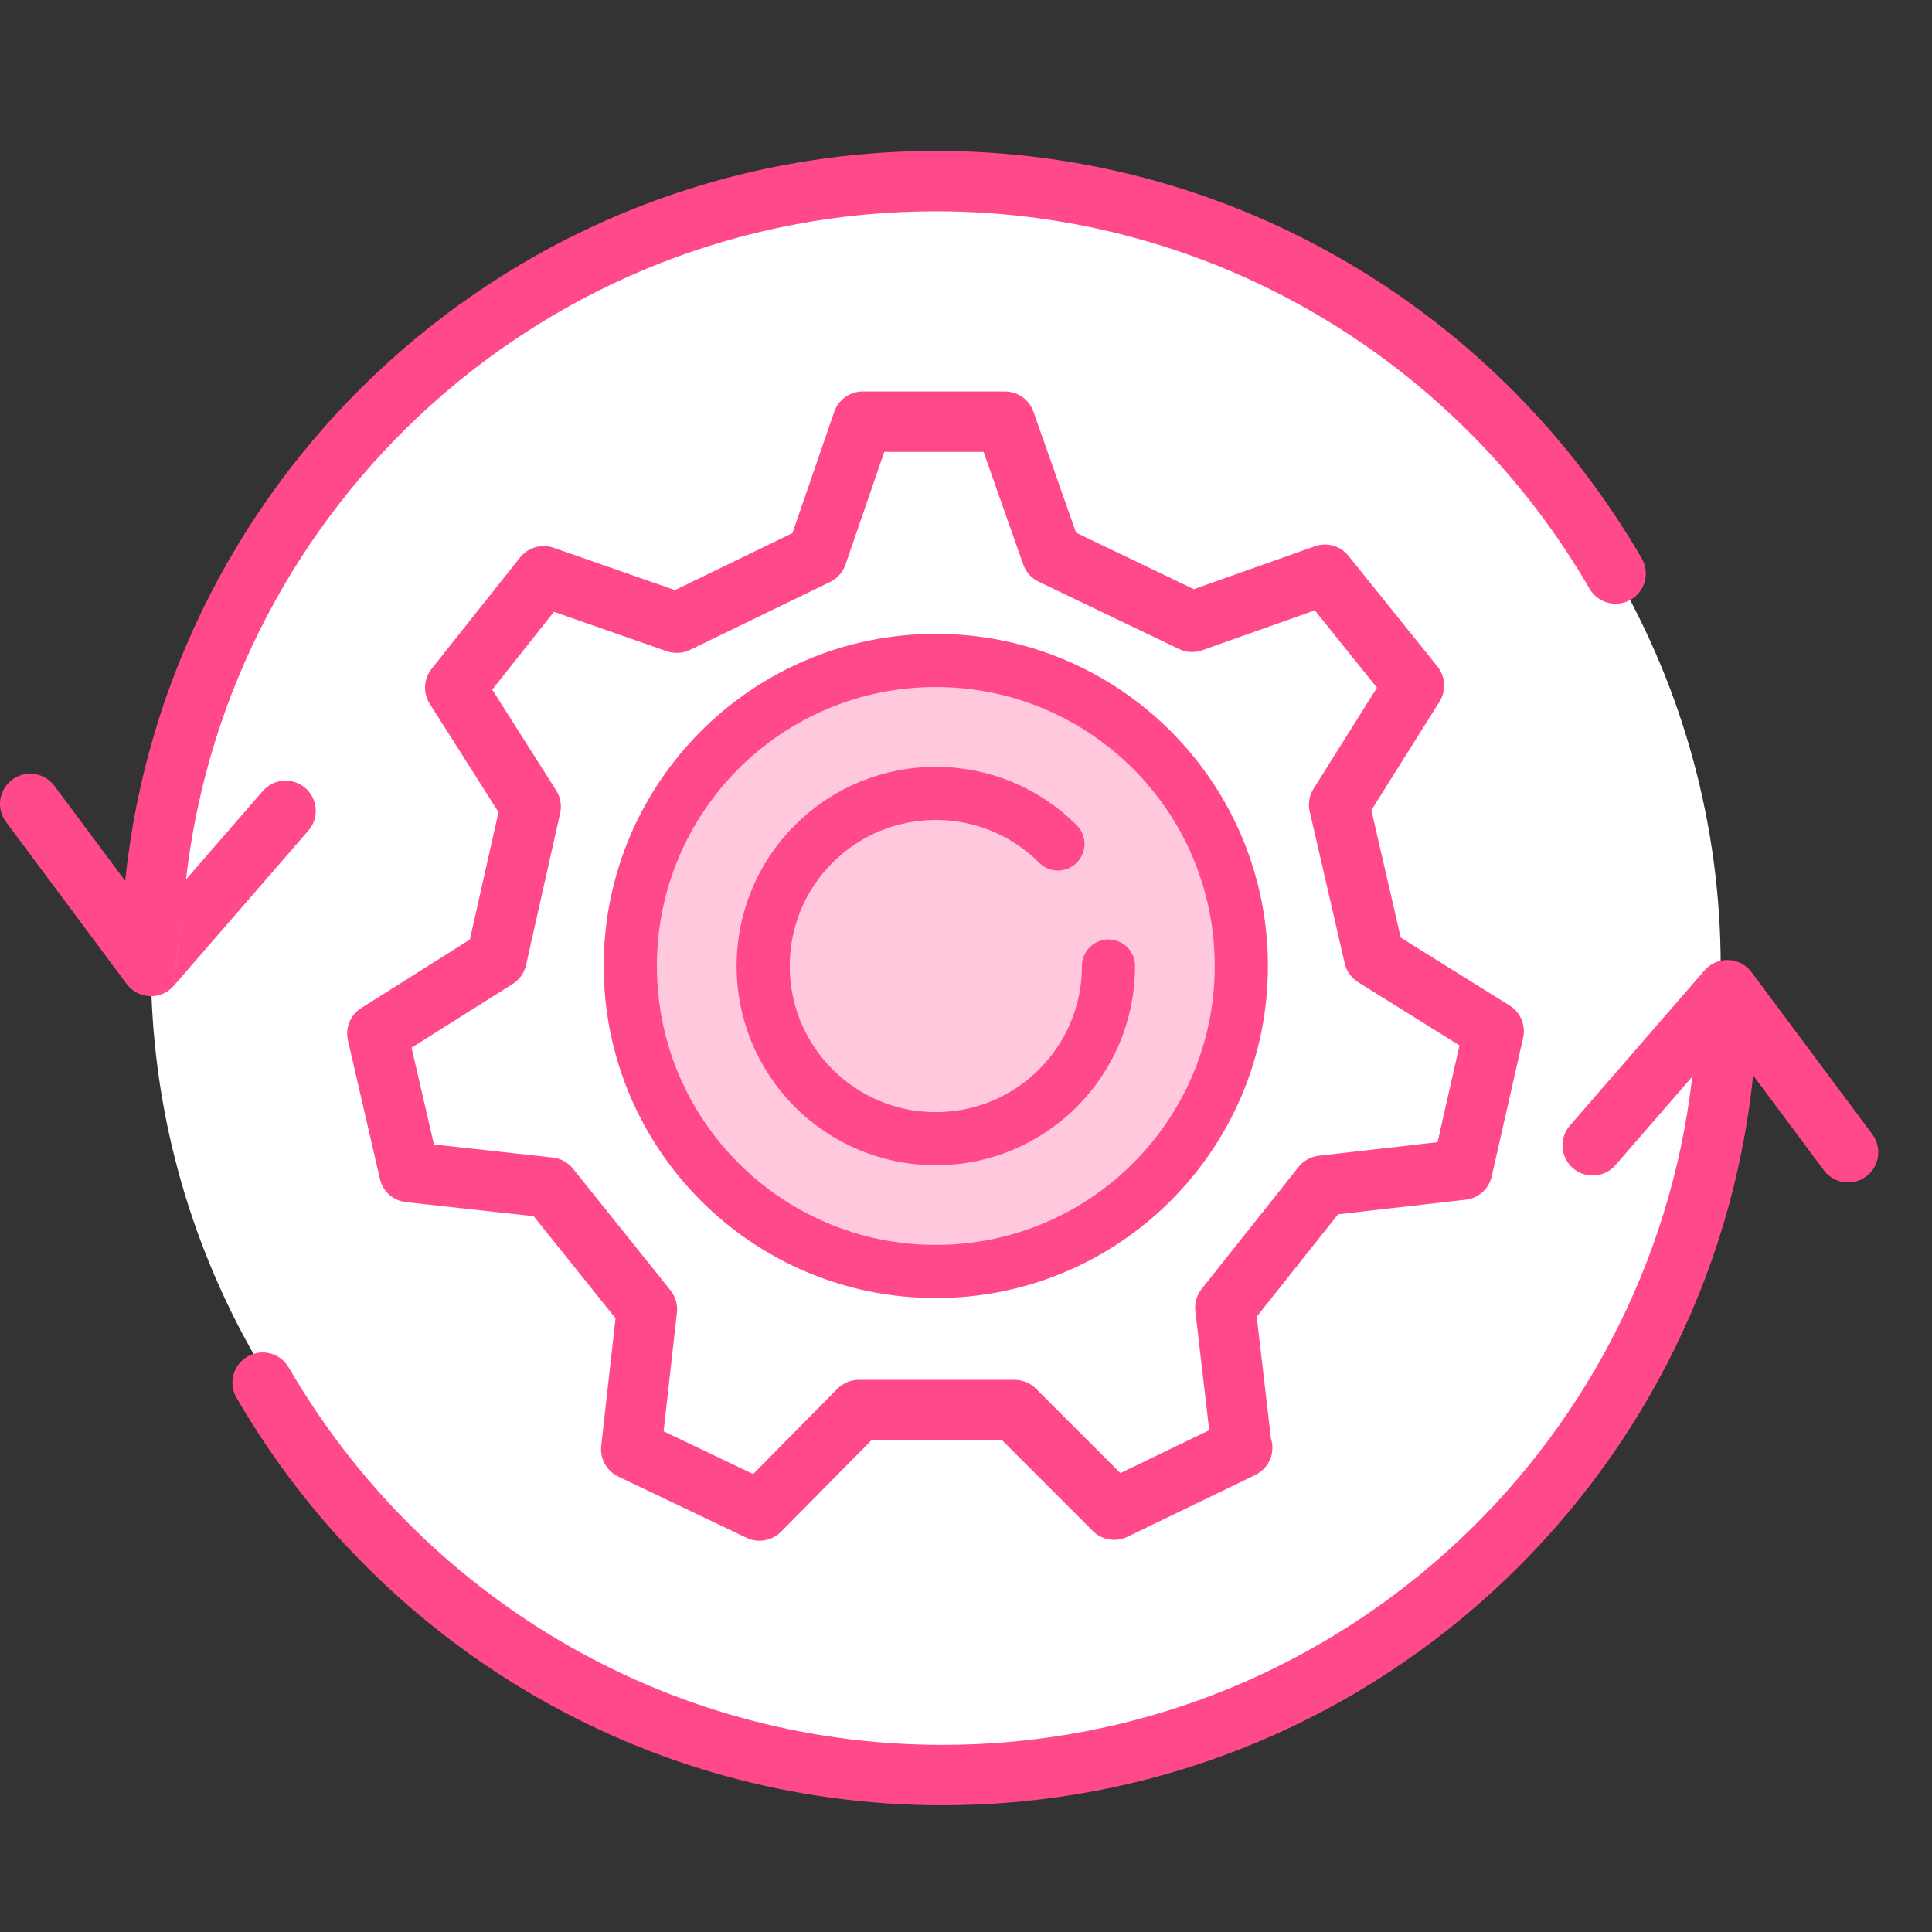
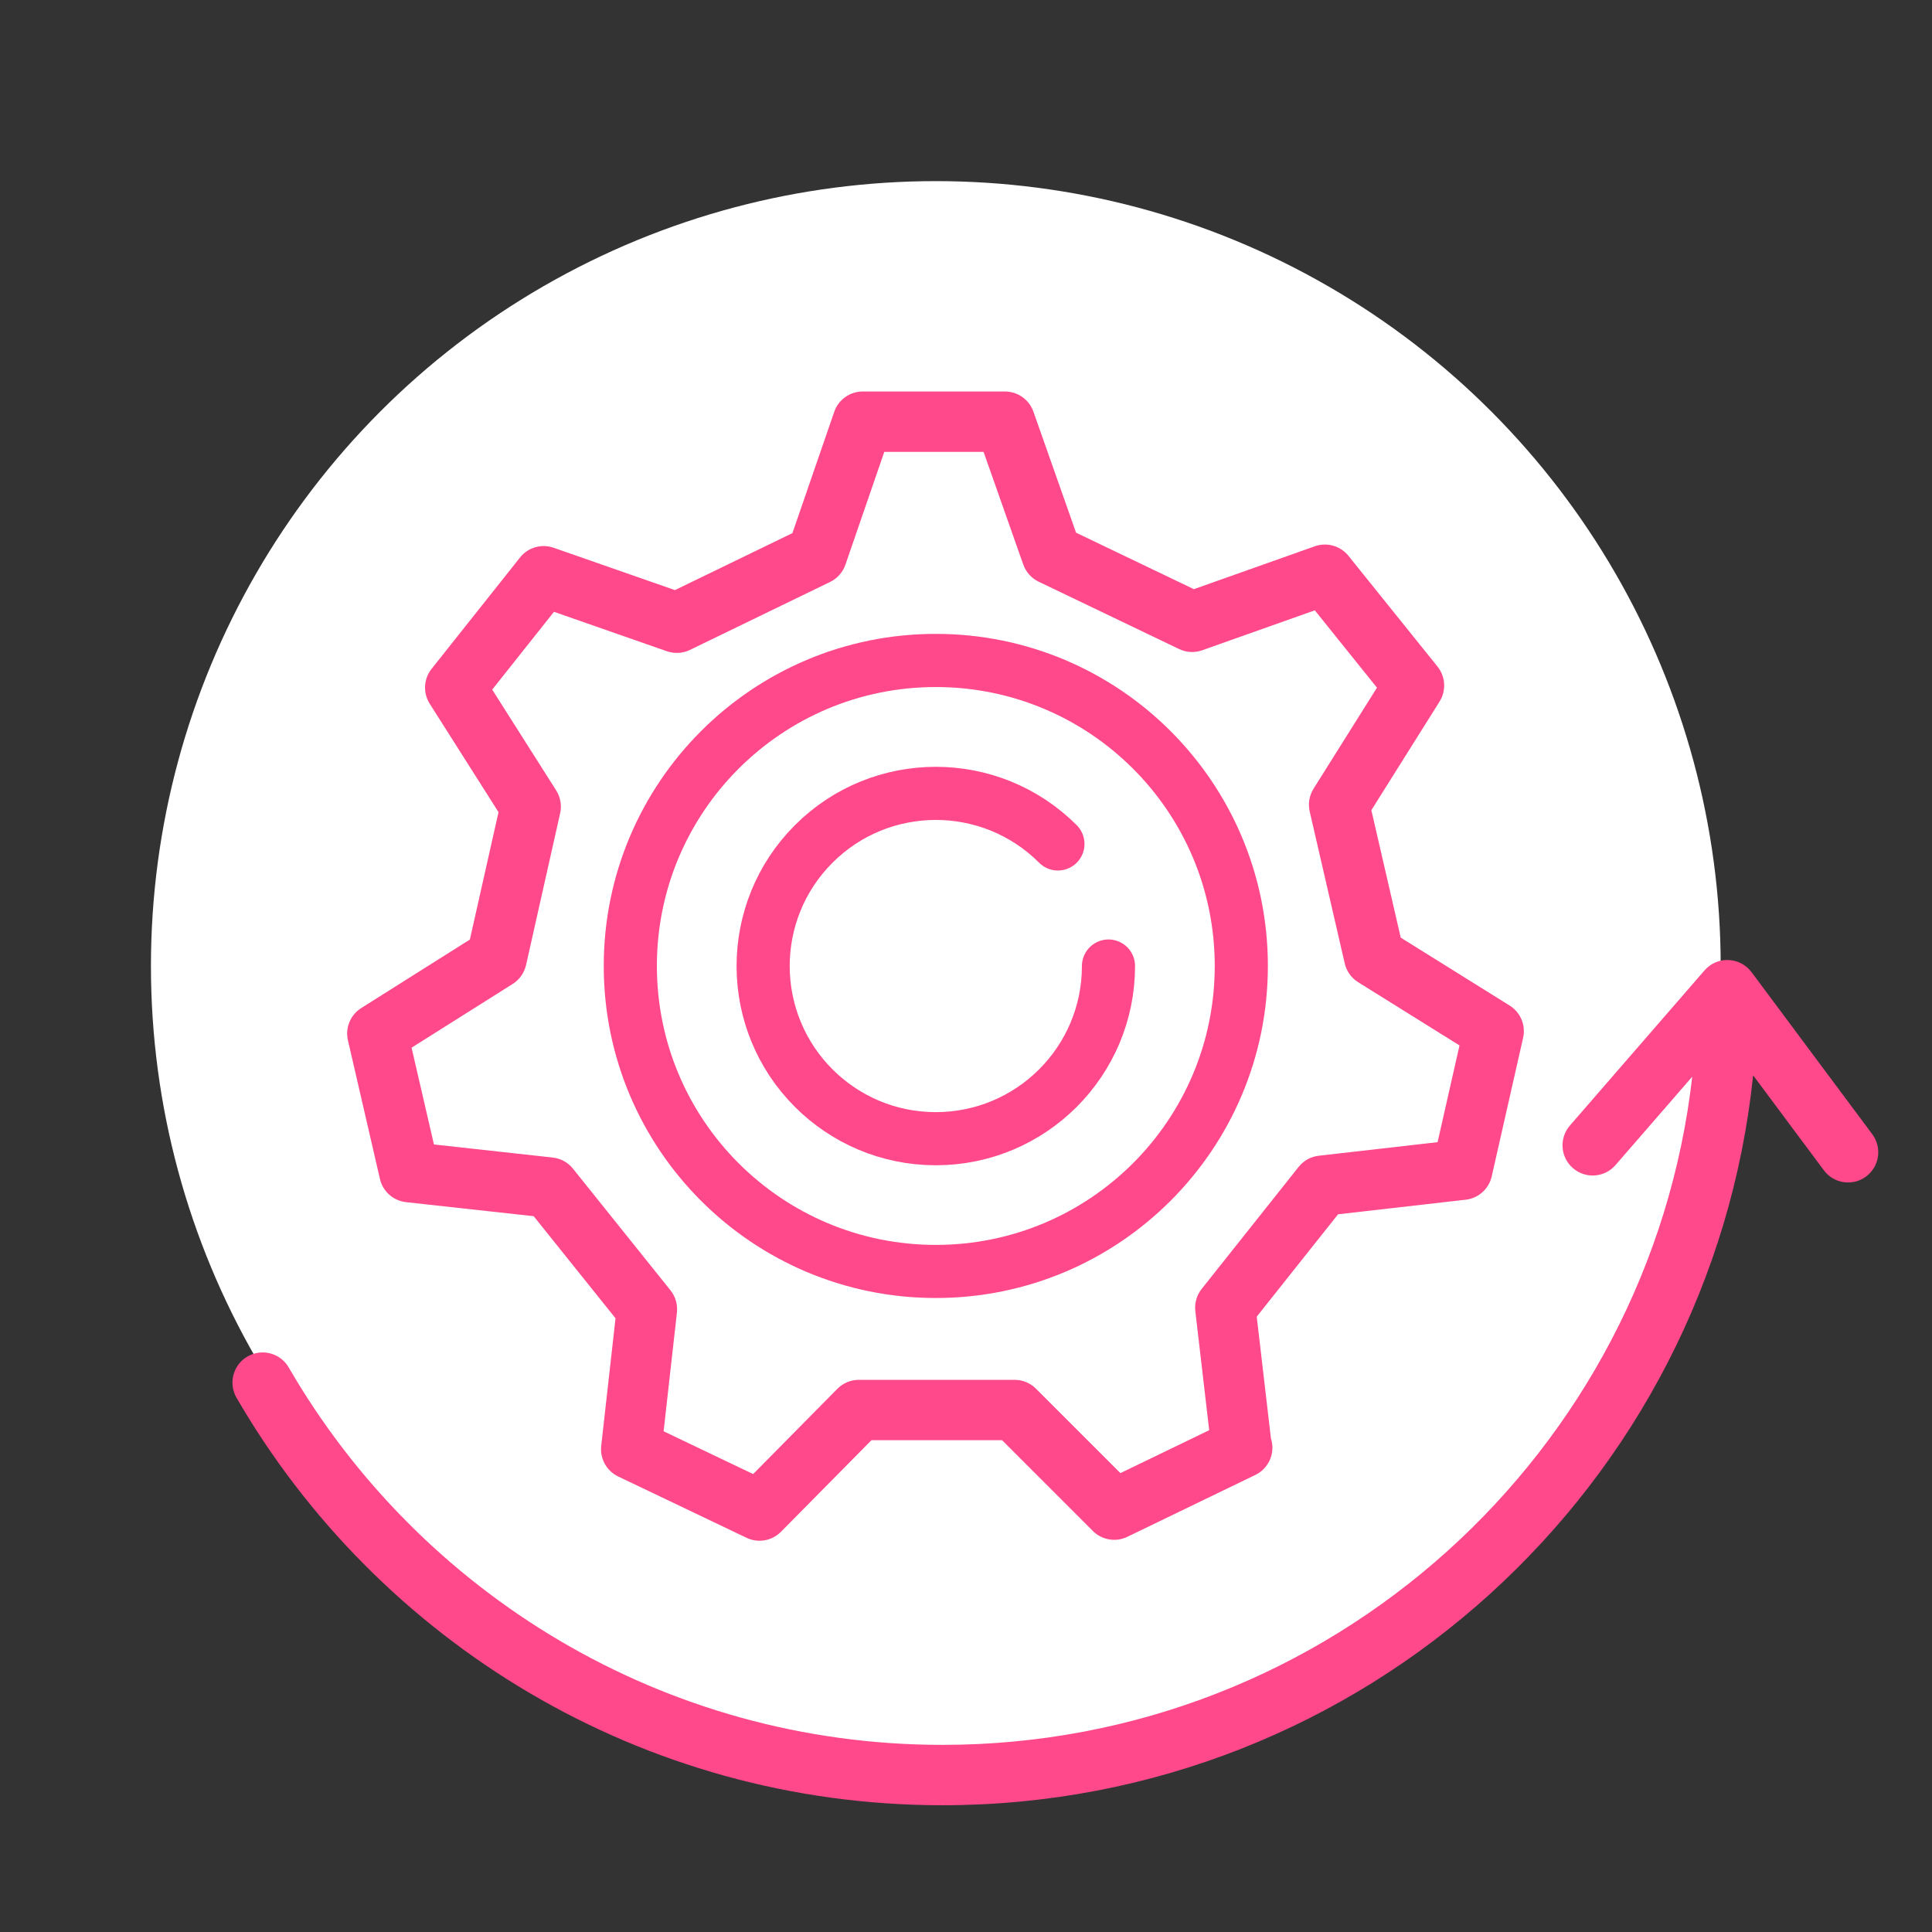
<svg xmlns="http://www.w3.org/2000/svg" width="64" height="64" viewBox="0 0 64 64" fill="none">
  <rect x="0" y="0" width="64" height="64" fill="#333333" stroke="none" />
  <circle cx="31" cy="32" r="26" fill="white" />
  <path d="M41.15 47.959L36.91 50.009L33.61 46.709H28.45L25.16 50.039L20.91 48.009L21.43 43.369L18.2 39.339L13.56 38.829L12.5 34.239L16.45 31.749L17.58 26.719L15.08 22.779L18.01 19.089L22.42 20.629L27.06 18.379L28.58 13.969H33.29L34.84 18.369L39.49 20.599L43.89 19.039L46.84 22.709L44.36 26.659L45.52 31.689L49.48 34.159L48.44 38.749L43.8 39.279L40.59 43.319L41.13 47.959H41.15Z" fill="white" />
-   <path d="M42 32C42 38.075 37.075 43 31 43C24.925 43 20 38.075 20 32C20 25.925 24.925 21 31 21C37.075 21 42 25.925 42 32Z" fill="#FFC8DC" />
  <path d="M36.72 32.001C36.72 35.16 34.159 37.721 31 37.721C27.841 37.721 25.28 35.16 25.28 32.001M26.955 36.046C24.722 33.812 24.722 30.19 26.955 27.957C29.189 25.723 32.811 25.723 35.045 27.957" stroke="#FF498A" stroke-width="1.76" stroke-linecap="round" />
  <path fill-rule="evenodd" clip-rule="evenodd" d="M28.58 12.969C28.153 12.969 27.774 13.239 27.635 13.643L26.25 17.66L22.358 19.548L18.34 18.145C17.938 18.004 17.491 18.134 17.227 18.467L14.297 22.157C14.032 22.49 14.008 22.955 14.236 23.314L16.514 26.904L15.565 31.124L11.967 33.393C11.607 33.62 11.43 34.049 11.526 34.464L12.586 39.054C12.681 39.468 13.028 39.776 13.451 39.823L17.679 40.288L20.39 43.67L19.916 47.897C19.869 48.321 20.095 48.727 20.479 48.911L24.729 50.941C25.113 51.125 25.572 51.045 25.871 50.742L28.868 47.709H33.196L36.203 50.716C36.504 51.017 36.962 51.094 37.345 50.909L41.585 48.859C42.005 48.656 42.229 48.19 42.125 47.736C42.118 47.706 42.11 47.677 42.101 47.648L41.631 43.616L44.325 40.225L48.553 39.742C48.976 39.694 49.321 39.384 49.415 38.97L50.455 34.38C50.549 33.965 50.37 33.535 50.009 33.31L46.401 31.06L45.428 26.839L47.687 23.241C47.914 22.88 47.886 22.415 47.62 22.082L44.669 18.412C44.403 18.081 43.956 17.954 43.556 18.096L39.548 19.517L35.646 17.646L34.233 13.636C34.092 13.236 33.714 12.969 33.29 12.969H28.58ZM39.597 43.434L40.056 47.377L37.115 48.799L34.317 46.002C34.13 45.814 33.875 45.709 33.61 45.709H28.45C28.183 45.709 27.927 45.816 27.739 46.006L24.949 48.83L21.983 47.413L22.424 43.48C22.453 43.216 22.377 42.951 22.21 42.743L18.98 38.713C18.814 38.506 18.573 38.374 18.309 38.345L14.375 37.912L13.634 34.706L16.983 32.595C17.208 32.453 17.367 32.227 17.426 31.968L18.556 26.938C18.614 26.679 18.567 26.407 18.424 26.183L16.305 22.844L18.351 20.267L22.09 21.573C22.341 21.66 22.617 21.645 22.856 21.529L27.496 19.279C27.736 19.163 27.919 18.956 28.006 18.705L29.293 14.969H32.582L33.897 18.701C33.985 18.951 34.169 19.156 34.408 19.27L39.058 21.5C39.298 21.616 39.573 21.63 39.824 21.541L43.555 20.218L45.614 22.78L43.513 26.127C43.372 26.352 43.326 26.624 43.386 26.884L44.546 31.913C44.605 32.172 44.766 32.397 44.991 32.537L48.348 34.631L47.622 37.836L43.687 38.285C43.423 38.315 43.182 38.449 43.017 38.657L39.807 42.697C39.642 42.905 39.566 43.17 39.597 43.434ZM40.24 31.998C40.24 37.102 36.103 41.239 31 41.239C25.897 41.239 21.76 37.102 21.76 31.998C21.76 26.895 25.897 22.759 31 22.759C36.103 22.759 40.24 26.895 40.24 31.998ZM42 31.998C42 38.074 37.075 42.998 31 42.998C24.925 42.998 20 38.074 20 31.998C20 25.923 24.925 20.998 31 20.998C37.075 20.998 42 25.923 42 31.998Z" fill="#FF498A" />
-   <path fill-rule="evenodd" clip-rule="evenodd" d="M6.162 29.134C7.584 16.677 18.161 7 31 7C40.248 7 48.326 12.027 52.655 19.501C52.931 19.979 53.543 20.142 54.021 19.865C54.499 19.589 54.662 18.977 54.385 18.499C49.714 10.433 40.992 5 31 5C17.04 5 5.556 15.592 4.146 29.179L1.802 26.033C1.472 25.59 0.846 25.498 0.403 25.828C-0.04 26.158 -0.132 26.784 0.198 27.227L4.187 32.583C4.369 32.836 4.665 33 5 33C5.25 33 5.479 32.908 5.654 32.756C5.69 32.725 5.724 32.691 5.755 32.655M5.758 32.653L10.215 27.515C10.577 27.098 10.533 26.467 10.115 26.105C9.698 25.743 9.067 25.787 8.705 26.205L6.162 29.134" fill="#FF498A" />
  <path fill-rule="evenodd" clip-rule="evenodd" d="M57.22 31.801C57.555 31.801 57.851 31.965 58.032 32.217L62.022 37.573C62.352 38.016 62.26 38.643 61.817 38.973C61.374 39.303 60.748 39.211 60.418 38.768L58.075 35.622C56.664 49.208 45.18 59.801 31.22 59.801C21.228 59.801 12.506 54.367 7.835 46.302C7.558 45.824 7.721 45.212 8.199 44.935C8.677 44.659 9.289 44.822 9.565 45.3C13.894 52.774 21.972 57.801 31.22 57.801C44.059 57.801 54.636 48.124 56.058 35.666L53.515 38.596C53.153 39.013 52.522 39.058 52.105 38.696C51.688 38.334 51.643 37.703 52.005 37.285L56.465 32.145C56.513 32.09 56.566 32.041 56.623 31.999C56.79 31.874 56.996 31.801 57.22 31.801Z" fill="#FF498A" />
</svg>